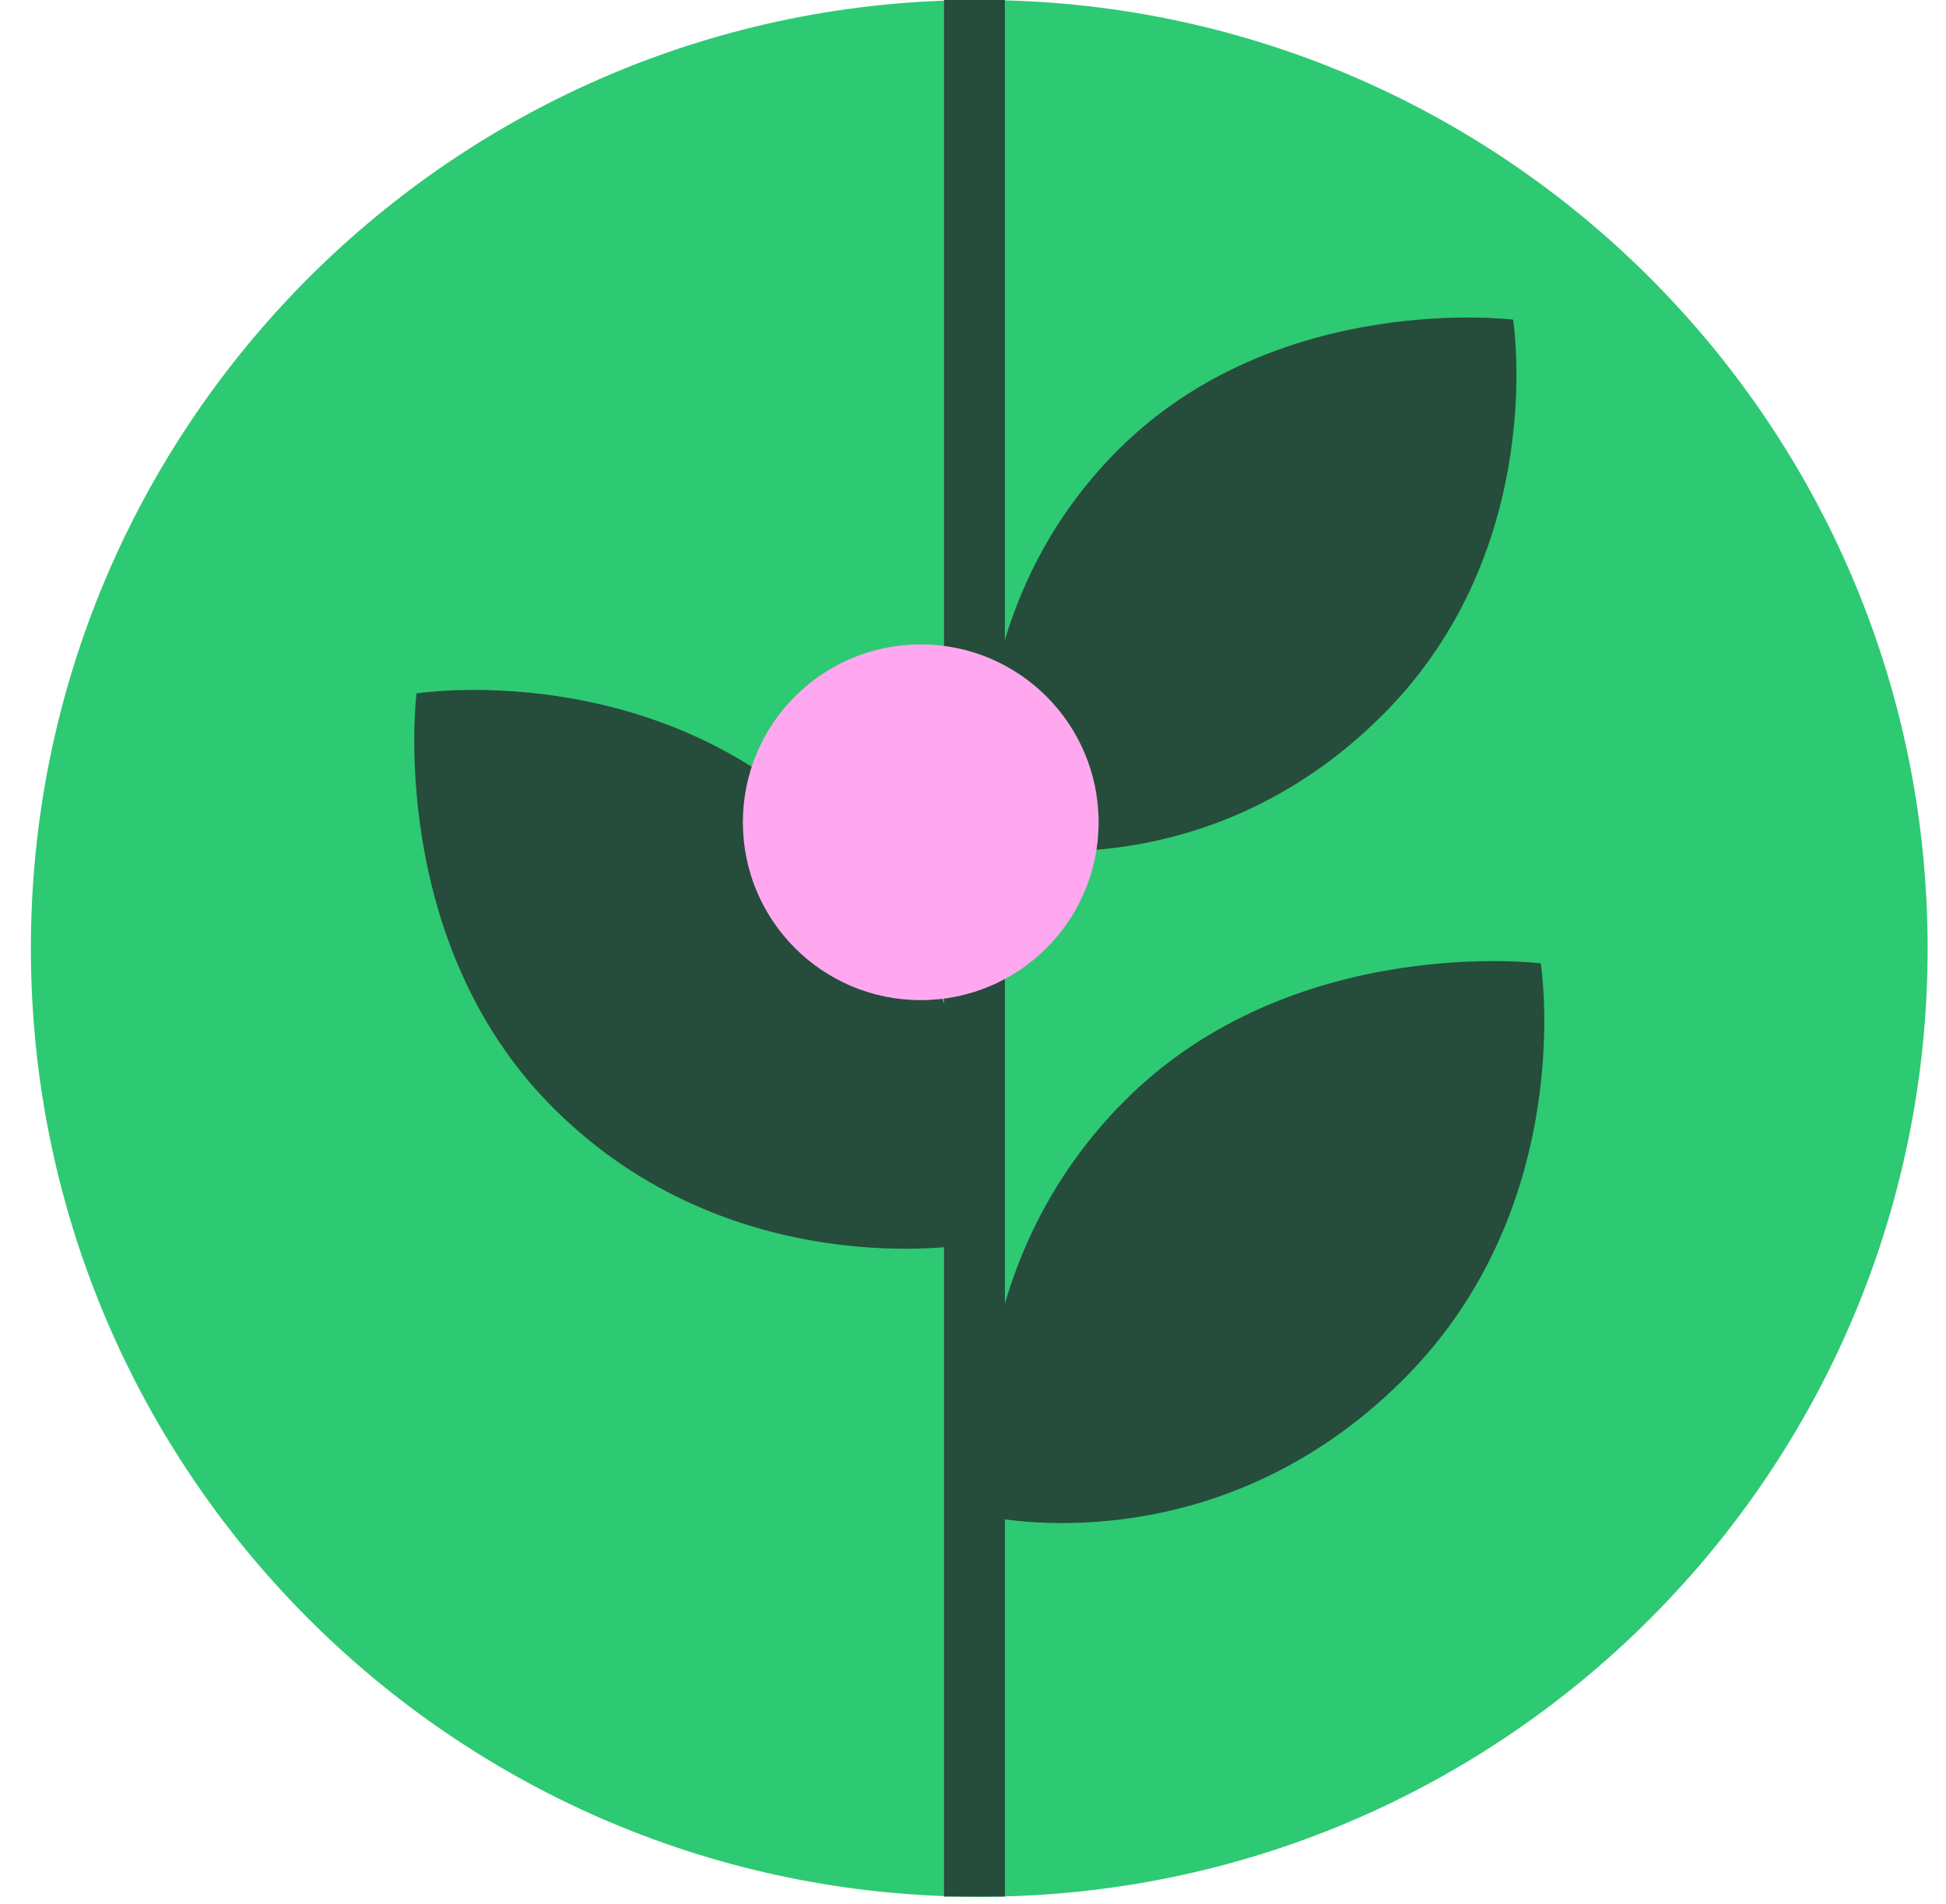
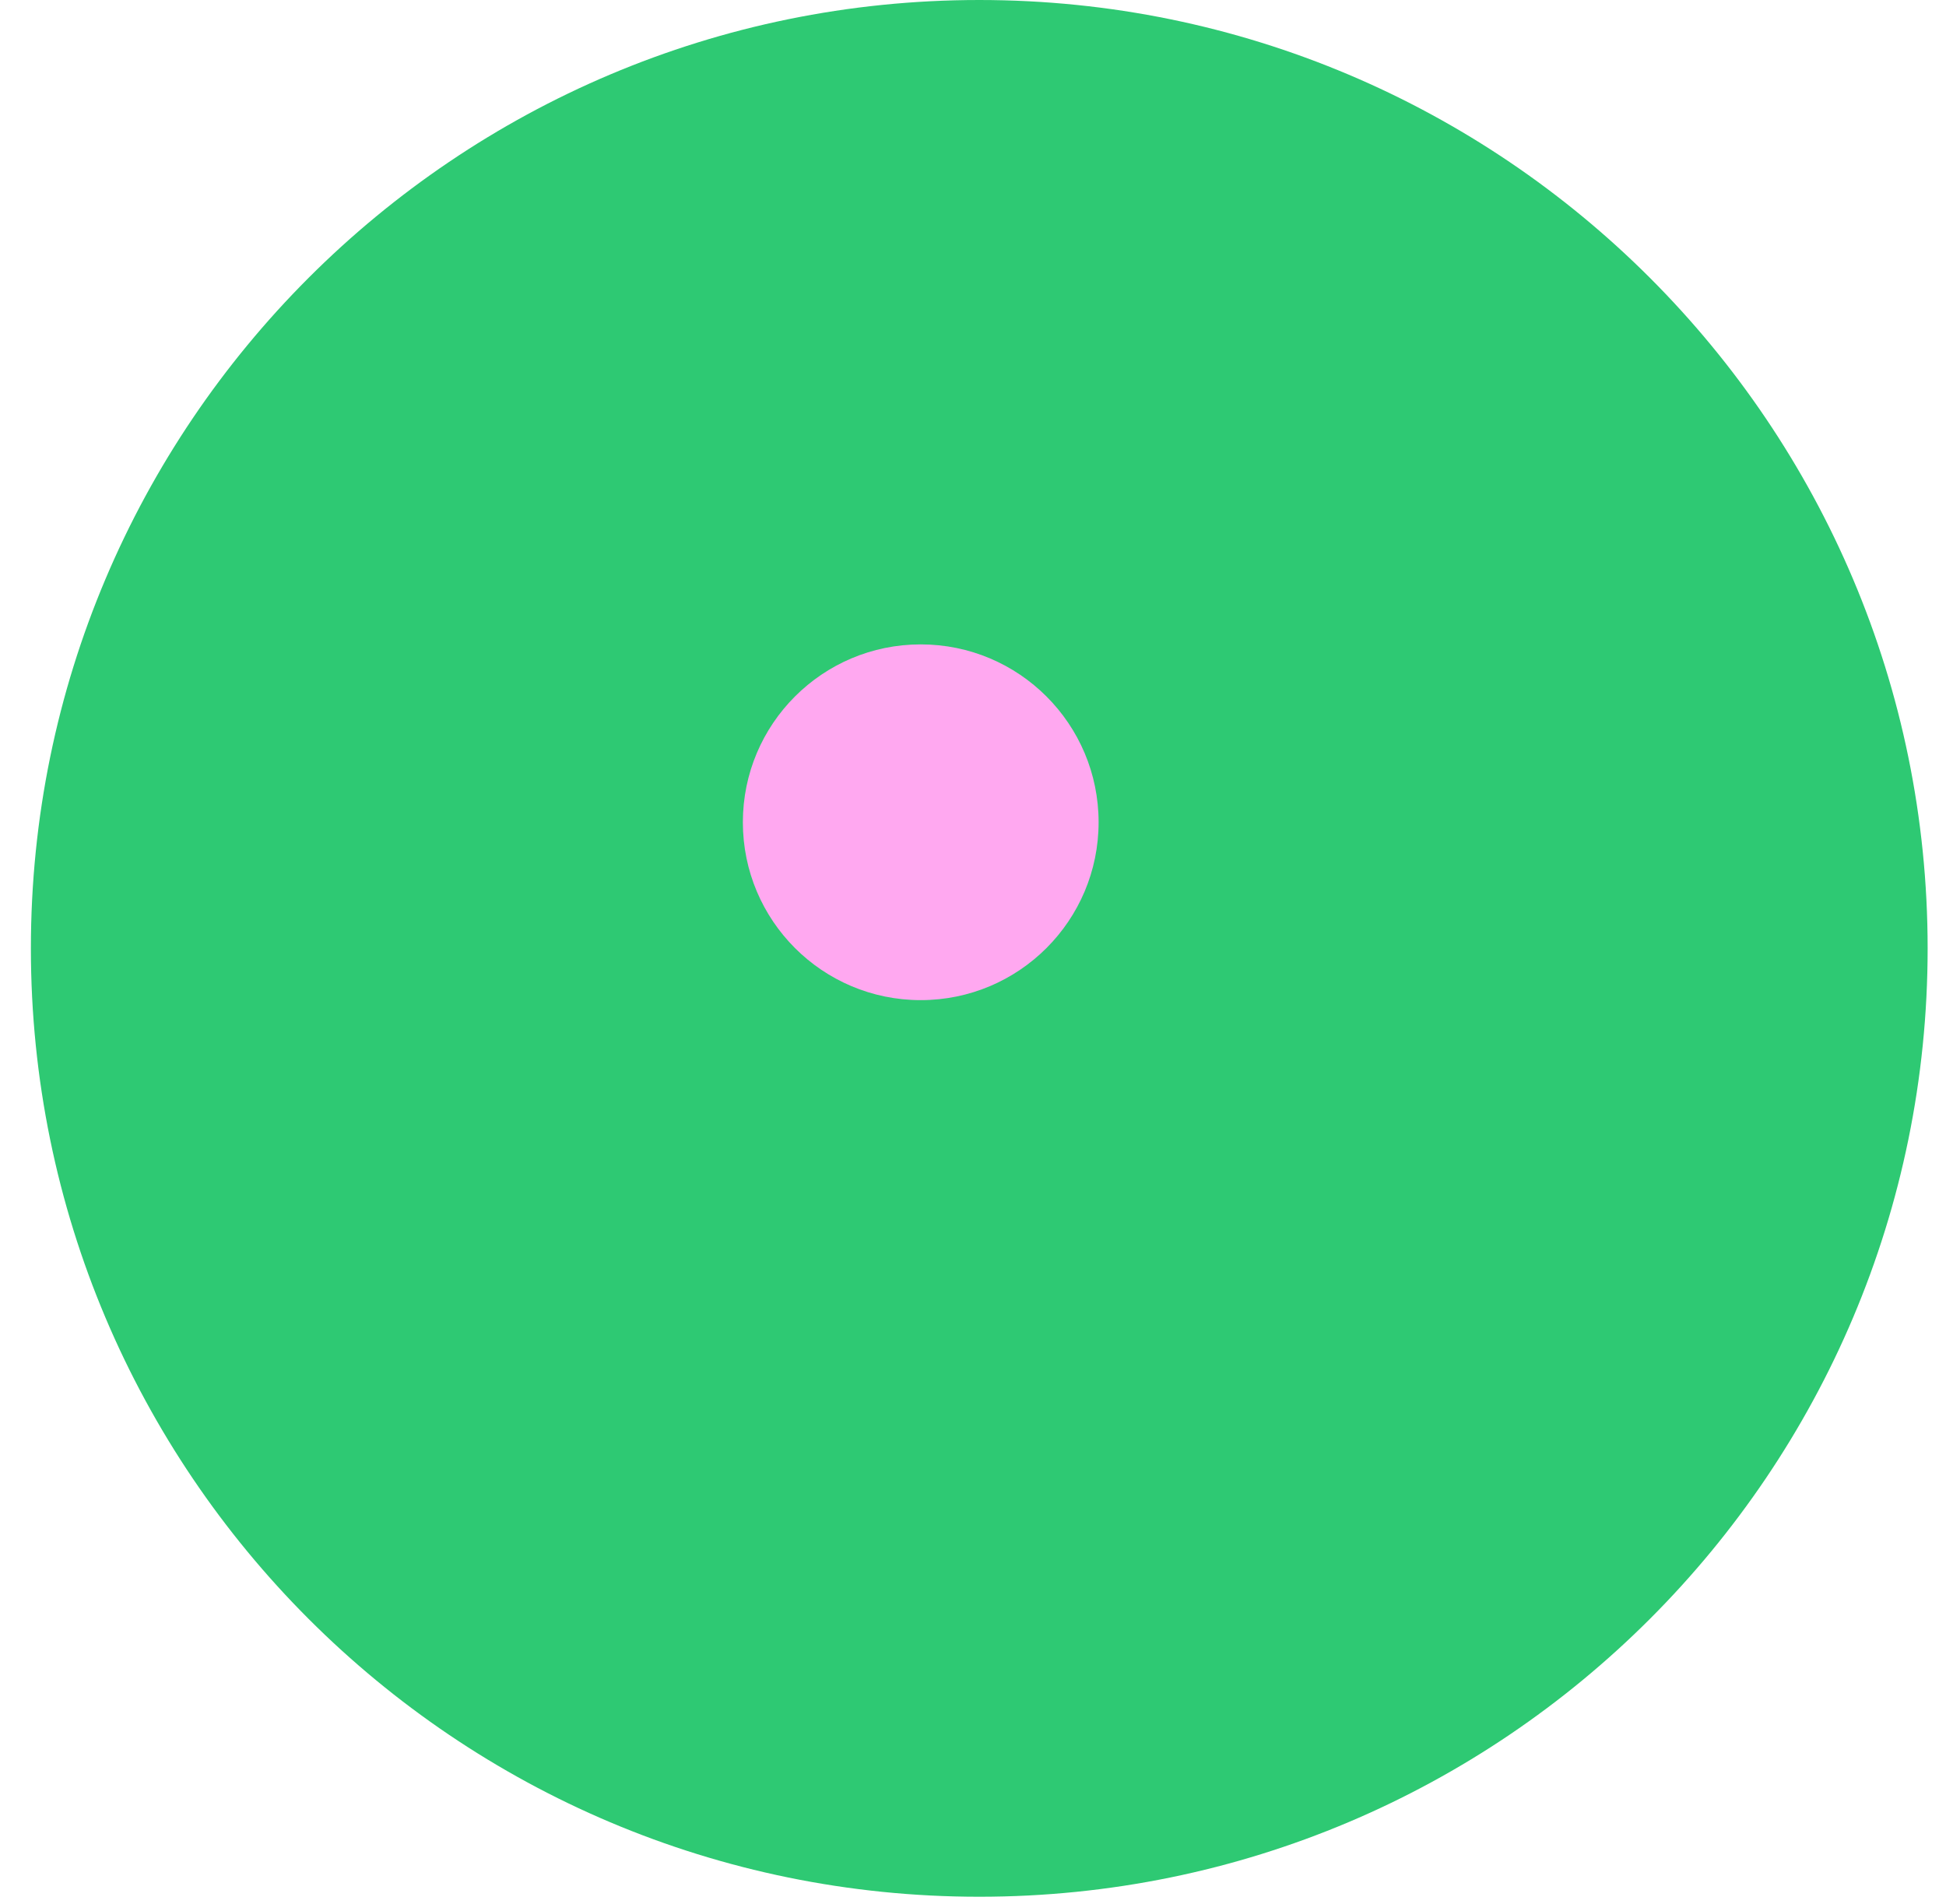
<svg xmlns="http://www.w3.org/2000/svg" width="46" height="45" viewBox="0 0 46 45" fill="none">
  <path d="M45.566 22.417C45.566 34.798 35.529 44.835 23.148 44.835C10.767 44.835 0.73 34.798 0.73 22.417C0.73 10.037 10.767 0 23.148 0C35.529 0 45.566 10.037 45.566 22.418" fill="#2EC973" />
-   <path d="M23.753 44.831H22.315V0H23.753V44.831Z" fill="#264C3B" />
-   <path d="M13.076 26.187C9.117 22.228 9.845 16.391 9.845 16.391C9.845 16.391 15.511 15.493 19.64 19.622C24.11 24.092 22.871 29.418 22.871 29.418C22.871 29.418 17.29 30.401 13.076 26.187ZM26.591 26.014C30.563 22.041 36.421 22.771 36.421 22.771C36.421 22.771 37.322 28.458 33.178 32.602C28.693 37.087 23.348 35.844 23.348 35.844C23.348 35.844 22.361 30.243 26.591 26.014ZM26.429 10.636C30.203 6.861 35.767 7.556 35.767 7.556C35.767 7.556 36.624 12.958 32.687 16.895C28.426 21.156 23.348 19.976 23.348 19.976C23.348 19.976 22.411 14.654 26.428 10.636" fill="#264C3B" />
  <path d="M25.969 19.436C25.969 21.759 24.086 23.641 21.764 23.641C19.442 23.641 17.56 21.759 17.56 19.436C17.56 17.114 19.442 15.232 21.764 15.232C24.086 15.232 25.969 17.114 25.969 19.436Z" fill="#FFA8F0" />
</svg>